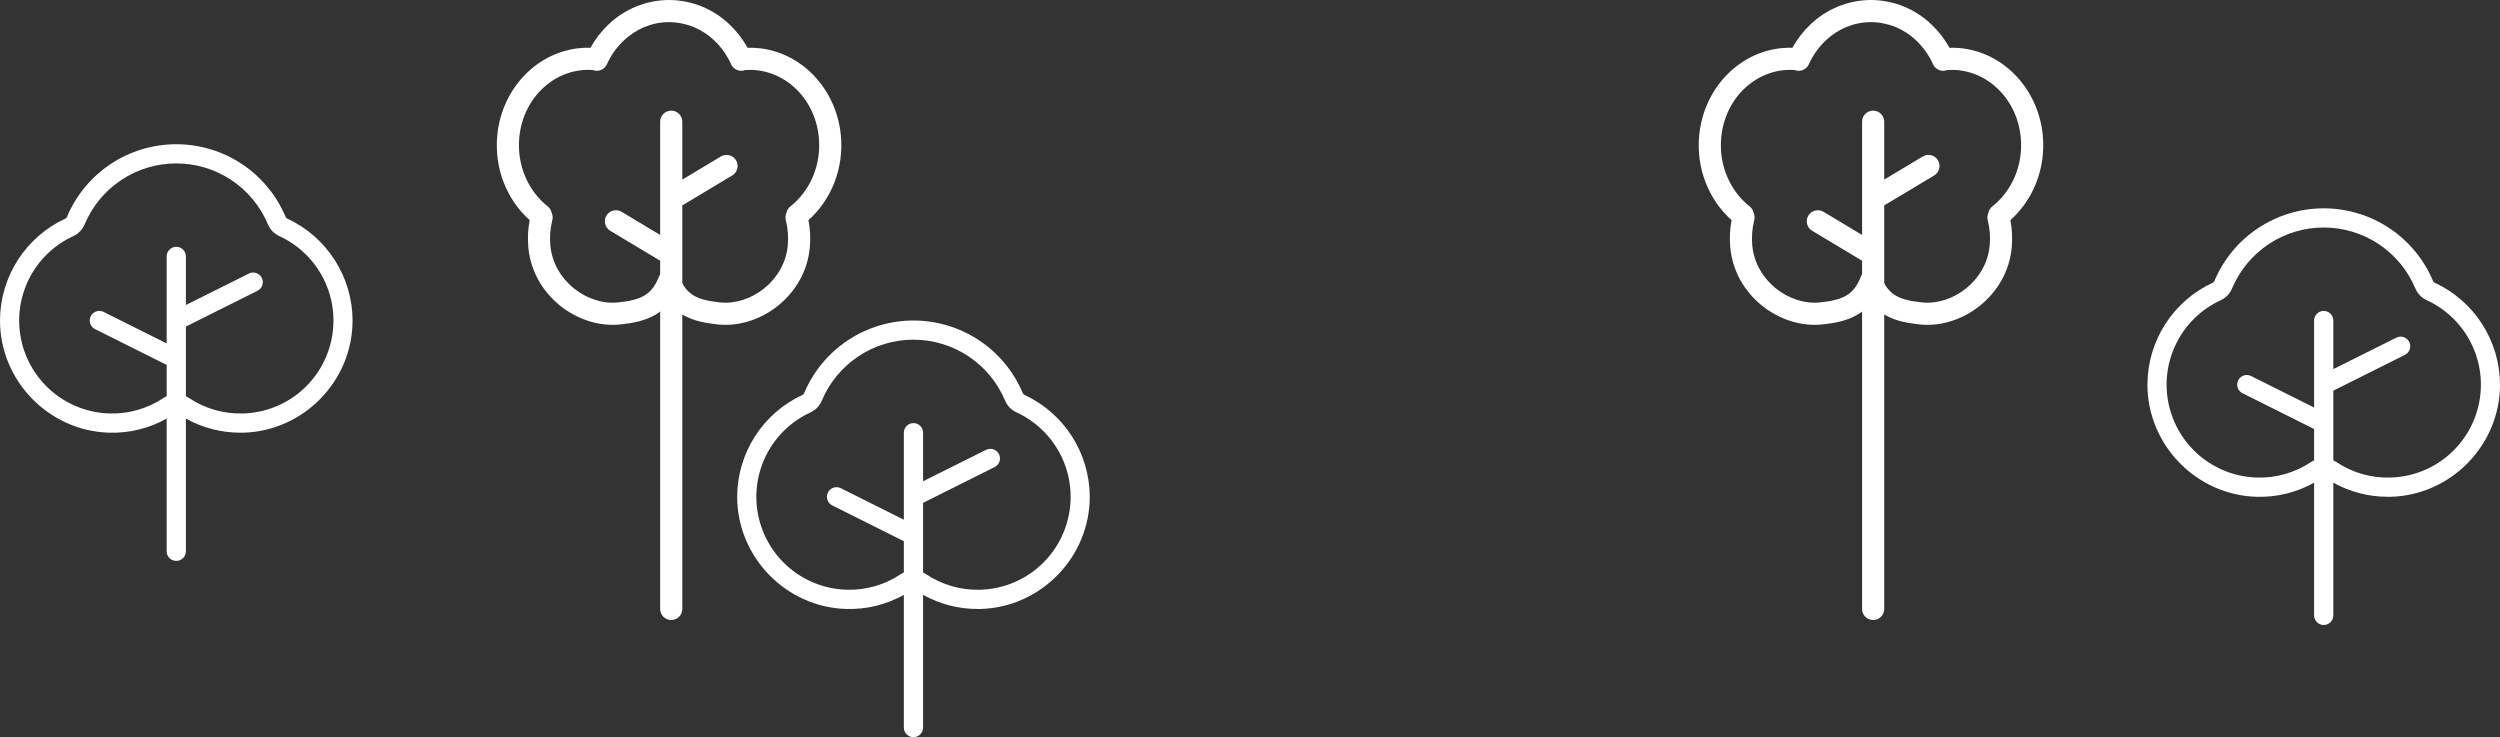
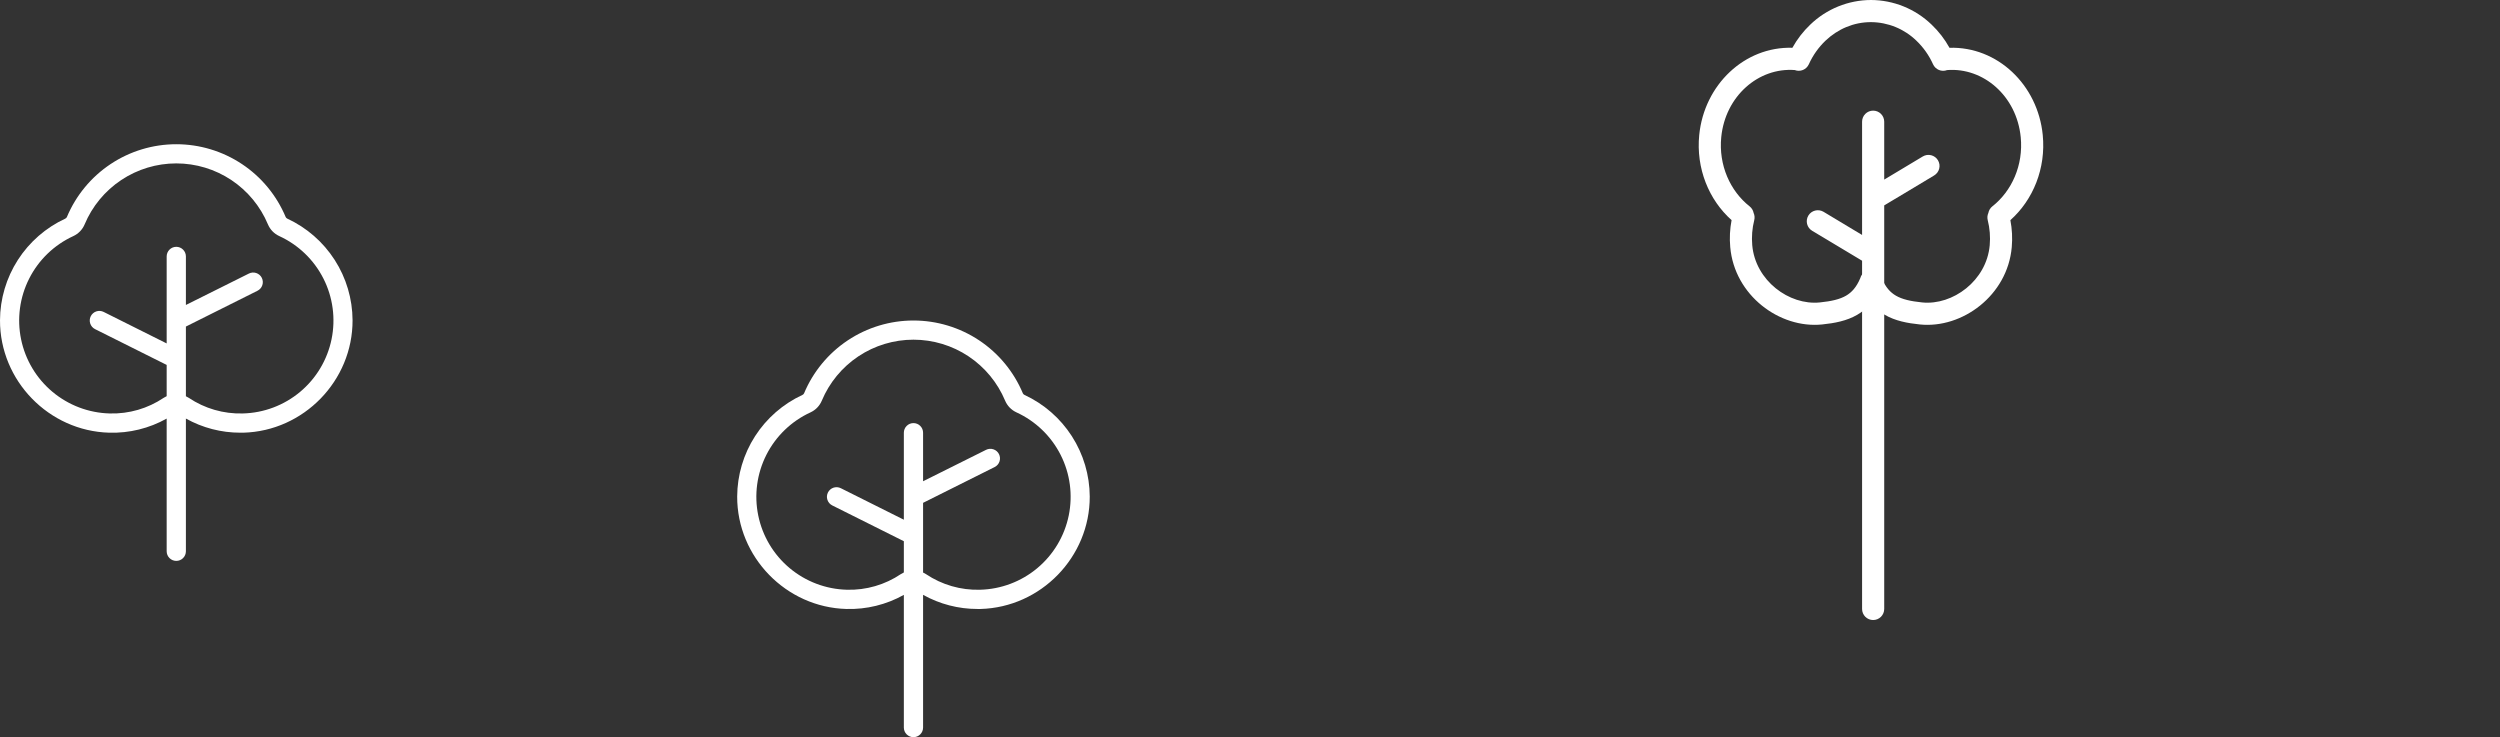
<svg xmlns="http://www.w3.org/2000/svg" width="156" height="46" viewBox="0 0 156 46" fill="none">
  <rect x="0" y="0" width="156" height="46" fill="#333333" stroke="none" />
  <path fill-rule="evenodd" clip-rule="evenodd" d="M116.747 1.381C115.667 1.381 114.676 1.813 113.911 2.539C113.483 2.947 113.126 3.446 112.871 4.011C112.798 4.172 112.667 4.299 112.504 4.366C112.34 4.433 112.158 4.435 111.993 4.371C109.733 4.202 107.661 5.991 107.406 8.556C107.233 10.31 107.968 11.925 109.175 12.876C109.311 12.983 109.396 13.131 109.426 13.288C109.489 13.429 109.503 13.587 109.465 13.737C109.336 14.247 109.294 14.776 109.34 15.3C109.534 17.515 111.648 19.065 113.554 18.872C114.29 18.797 114.805 18.676 115.193 18.451C115.54 18.249 115.838 17.934 116.08 17.36C116.105 17.265 116.15 17.177 116.212 17.1C116.274 17.024 116.351 16.962 116.439 16.918C116.527 16.874 116.623 16.85 116.721 16.846C116.819 16.842 116.917 16.859 117.008 16.896C117.108 16.936 117.198 16.999 117.269 17.08C117.341 17.16 117.393 17.257 117.421 17.361C117.662 17.934 117.959 18.249 118.307 18.451C118.694 18.676 119.21 18.797 119.945 18.872C121.851 19.065 123.965 17.515 124.159 15.3C124.205 14.776 124.163 14.247 124.034 13.737C123.996 13.587 124.011 13.428 124.074 13.287C124.105 13.124 124.194 12.978 124.324 12.876C125.532 11.925 126.267 10.31 126.093 8.556C125.839 5.988 123.761 4.197 121.499 4.373C121.335 4.436 121.152 4.434 120.989 4.366C120.826 4.299 120.695 4.172 120.622 4.011C120.374 3.458 120.021 2.958 119.583 2.539C118.823 1.801 117.806 1.386 116.747 1.381ZM121.648 2.982C121.352 2.447 120.977 1.96 120.534 1.538C119.517 0.556 118.16 0.005 116.747 0C115.333 0.005 113.976 0.556 112.959 1.538C112.522 1.954 112.145 2.441 111.845 2.981C108.863 2.893 106.343 5.288 106.032 8.423C105.825 10.508 106.633 12.474 108.051 13.736C107.945 14.29 107.916 14.857 107.967 15.42C108.229 18.432 111.051 20.515 113.694 20.247C114.484 20.167 115.238 20.022 115.885 19.647C116.217 19.455 116.502 19.213 116.749 18.915C116.998 19.213 117.284 19.455 117.614 19.647C118.263 20.022 119.017 20.167 119.806 20.247C122.449 20.515 125.271 18.432 125.534 15.422C125.584 14.859 125.555 14.292 125.448 13.737C126.866 12.474 127.674 10.508 127.467 8.421C127.156 5.285 124.632 2.891 121.648 2.982Z" fill="white" />
  <path fill-rule="evenodd" clip-rule="evenodd" d="M120.929 10.001C120.975 10.079 121.006 10.165 121.02 10.254C121.033 10.344 121.028 10.435 121.006 10.524C120.984 10.611 120.945 10.694 120.891 10.767C120.837 10.84 120.769 10.901 120.691 10.948L117.575 12.817V38C117.575 38.183 117.502 38.359 117.373 38.488C117.243 38.617 117.068 38.69 116.885 38.69C116.701 38.69 116.526 38.617 116.396 38.488C116.267 38.359 116.194 38.183 116.194 38V16.269L113.078 14.401C112.921 14.307 112.807 14.154 112.763 13.977C112.718 13.799 112.746 13.611 112.84 13.454C112.934 13.297 113.087 13.184 113.265 13.139C113.442 13.095 113.63 13.122 113.788 13.216L116.194 14.661V7.594C116.194 7.411 116.267 7.235 116.396 7.106C116.526 6.976 116.701 6.904 116.885 6.904C117.068 6.904 117.243 6.976 117.373 7.106C117.502 7.235 117.575 7.411 117.575 7.594V11.207L119.982 9.763C120.059 9.717 120.146 9.686 120.235 9.672C120.325 9.659 120.416 9.664 120.504 9.686C120.592 9.708 120.675 9.747 120.748 9.801C120.821 9.855 120.882 9.923 120.929 10.001Z" fill="white" />
-   <path fill-rule="evenodd" clip-rule="evenodd" d="M41.747 1.381C40.667 1.381 39.676 1.813 38.911 2.539C38.483 2.947 38.126 3.446 37.871 4.011C37.798 4.172 37.667 4.299 37.504 4.366C37.34 4.433 37.157 4.435 36.993 4.371C34.733 4.202 32.661 5.991 32.406 8.556C32.233 10.31 32.968 11.925 34.175 12.876C34.311 12.983 34.396 13.131 34.426 13.288C34.489 13.429 34.502 13.587 34.465 13.737C34.336 14.247 34.294 14.776 34.34 15.3C34.534 17.515 36.648 19.065 38.554 18.872C39.29 18.797 39.805 18.676 40.193 18.451C40.54 18.249 40.838 17.934 41.08 17.36C41.105 17.265 41.15 17.177 41.212 17.1C41.273 17.024 41.351 16.962 41.439 16.918C41.527 16.874 41.623 16.85 41.721 16.846C41.819 16.842 41.917 16.859 42.008 16.896C42.108 16.936 42.198 16.999 42.27 17.08C42.341 17.16 42.393 17.257 42.42 17.361C42.662 17.934 42.959 18.249 43.307 18.451C43.694 18.676 44.21 18.797 44.944 18.872C46.851 19.065 48.965 17.515 49.159 15.3C49.205 14.776 49.163 14.247 49.034 13.737C48.996 13.587 49.011 13.428 49.074 13.287C49.105 13.124 49.194 12.978 49.324 12.876C50.532 11.925 51.267 10.31 51.093 8.556C50.839 5.988 48.761 4.197 46.499 4.373C46.335 4.436 46.152 4.434 45.989 4.366C45.826 4.299 45.695 4.172 45.623 4.011C45.374 3.458 45.021 2.958 44.583 2.539C43.823 1.801 42.806 1.386 41.747 1.381ZM46.648 2.982C46.352 2.447 45.977 1.96 45.534 1.538C44.517 0.556 43.16 0.005 41.747 0C40.333 0.005 38.976 0.556 37.959 1.538C37.522 1.954 37.145 2.441 36.845 2.981C33.863 2.893 31.343 5.288 31.032 8.423C30.825 10.508 31.633 12.474 33.051 13.736C32.945 14.29 32.916 14.857 32.967 15.42C33.229 18.432 36.051 20.515 38.694 20.247C39.484 20.167 40.238 20.022 40.885 19.647C41.217 19.455 41.502 19.213 41.749 18.915C41.998 19.213 42.284 19.455 42.614 19.647C43.263 20.022 44.017 20.167 44.806 20.247C47.449 20.515 50.272 18.432 50.534 15.422C50.584 14.859 50.556 14.292 50.448 13.737C51.866 12.474 52.674 10.508 52.467 8.421C52.156 5.285 49.632 2.891 46.648 2.982Z" fill="white" />
-   <path fill-rule="evenodd" clip-rule="evenodd" d="M45.929 10.001C45.975 10.079 46.006 10.165 46.02 10.254C46.033 10.344 46.028 10.435 46.006 10.524C45.984 10.611 45.945 10.694 45.891 10.767C45.837 10.84 45.769 10.901 45.691 10.948L42.575 12.817V38C42.575 38.183 42.502 38.359 42.373 38.488C42.243 38.617 42.068 38.69 41.885 38.69C41.702 38.69 41.526 38.617 41.396 38.488C41.267 38.359 41.194 38.183 41.194 38V16.269L38.078 14.401C37.921 14.307 37.807 14.154 37.763 13.977C37.718 13.799 37.746 13.611 37.84 13.454C37.934 13.297 38.087 13.184 38.265 13.139C38.442 13.095 38.63 13.122 38.788 13.216L41.194 14.661V7.594C41.194 7.411 41.267 7.235 41.396 7.106C41.526 6.976 41.702 6.904 41.885 6.904C42.068 6.904 42.243 6.976 42.373 7.106C42.502 7.235 42.575 7.411 42.575 7.594V11.207L44.982 9.763C45.059 9.717 45.146 9.686 45.235 9.672C45.325 9.659 45.416 9.664 45.504 9.686C45.592 9.708 45.675 9.747 45.748 9.801C45.821 9.855 45.882 9.923 45.929 10.001Z" fill="white" />
-   <path d="M151.926 17.642C151.882 17.622 151.846 17.587 151.826 17.542C151.263 16.197 150.314 15.047 149.1 14.239C147.885 13.431 146.459 13 145 13C143.541 13 142.115 13.431 140.9 14.239C139.686 15.047 138.737 16.197 138.174 17.542C138.154 17.587 138.118 17.622 138.074 17.642C136.863 18.203 135.837 19.096 135.115 20.219C134.394 21.341 134.007 22.646 134 23.981C133.99 27.755 137.049 30.9 140.82 31C142.071 31.035 143.308 30.731 144.4 30.12V38.4C144.4 38.559 144.463 38.712 144.576 38.824C144.688 38.937 144.841 39 145 39C145.159 39 145.312 38.937 145.424 38.824C145.537 38.712 145.6 38.559 145.6 38.4V30.118C146.639 30.698 147.81 31.002 149 31H149.181C152.951 30.9 156.01 27.756 156 23.983C155.993 22.648 155.607 21.343 154.885 20.22C154.164 19.097 153.137 18.203 151.926 17.642ZM149.15 29.8C147.953 29.834 146.775 29.493 145.781 28.826C145.723 28.789 145.663 28.756 145.6 28.726V24.377L150.068 22.143C150.21 22.072 150.319 21.947 150.369 21.796C150.42 21.645 150.408 21.48 150.337 21.338C150.266 21.195 150.141 21.087 149.99 21.037C149.839 20.986 149.674 20.998 149.532 21.069L145.6 23.03V20.001C145.6 19.842 145.537 19.689 145.424 19.577C145.312 19.464 145.159 19.401 145 19.401C144.841 19.401 144.688 19.464 144.576 19.577C144.463 19.689 144.4 19.842 144.4 20.001V25.43L140.468 23.464C140.326 23.393 140.161 23.381 140.01 23.431C139.859 23.482 139.734 23.59 139.663 23.733C139.592 23.875 139.58 24.04 139.631 24.191C139.681 24.342 139.79 24.467 139.932 24.538L144.4 26.771V28.721C144.337 28.75 144.277 28.784 144.219 28.821C143.225 29.491 142.048 29.833 140.85 29.8C139.54 29.767 138.28 29.291 137.275 28.451C136.269 27.61 135.579 26.453 135.315 25.17C135.051 23.886 135.23 22.551 135.822 21.382C136.414 20.213 137.385 19.279 138.576 18.732C138.894 18.585 139.146 18.324 139.281 18.001C139.753 16.874 140.548 15.911 141.565 15.234C142.583 14.557 143.778 14.196 145 14.196C146.222 14.196 147.417 14.557 148.435 15.234C149.452 15.911 150.247 16.874 150.719 18.001C150.855 18.324 151.106 18.584 151.424 18.73C152.616 19.276 153.588 20.21 154.181 21.38C154.774 22.549 154.953 23.885 154.689 25.169C154.425 26.454 153.734 27.611 152.728 28.452C151.722 29.293 150.461 29.768 149.15 29.8Z" fill="white" />
  <path d="M17.926 13.642C17.882 13.622 17.846 13.586 17.826 13.542C17.263 12.197 16.314 11.047 15.1 10.239C13.885 9.431 12.459 9 11 9C9.541 9 8.115 9.431 6.9 10.239C5.686 11.047 4.737 12.197 4.174 13.542C4.154 13.586 4.118 13.622 4.074 13.642C2.863 14.203 1.837 15.097 1.115 16.219C0.394 17.341 0.007 18.646 2.44481e-05 19.981C-0.01 23.755 3.049 26.9 6.82 27C8.071 27.035 9.308 26.731 10.4 26.12V34.4C10.4 34.559 10.463 34.712 10.576 34.824C10.688 34.937 10.841 35 11 35C11.159 35 11.312 34.937 11.424 34.824C11.537 34.712 11.6 34.559 11.6 34.4V26.118C12.639 26.698 13.81 27.002 15 27H15.181C18.951 26.9 22.01 23.756 22 19.983C21.993 18.648 21.607 17.343 20.885 16.22C20.163 15.097 19.137 14.203 17.926 13.642ZM15.15 25.8C13.953 25.834 12.775 25.493 11.781 24.826C11.723 24.789 11.663 24.756 11.6 24.726V20.377L16.068 18.143C16.21 18.072 16.319 17.947 16.369 17.796C16.42 17.645 16.408 17.48 16.337 17.338C16.266 17.195 16.141 17.087 15.99 17.037C15.839 16.986 15.674 16.998 15.532 17.069L11.6 19.03V16.001C11.6 15.842 11.537 15.689 11.424 15.577C11.312 15.464 11.159 15.401 11 15.401C10.841 15.401 10.688 15.464 10.576 15.577C10.463 15.689 10.4 15.842 10.4 16.001V21.43L6.468 19.464C6.326 19.393 6.161 19.381 6.01 19.431C5.859 19.482 5.734 19.59 5.663 19.733C5.592 19.875 5.58 20.04 5.631 20.191C5.681 20.342 5.79 20.467 5.932 20.538L10.4 22.771V24.721C10.337 24.75 10.277 24.784 10.219 24.821C9.225 25.491 8.048 25.833 6.85 25.8C5.54 25.767 4.28 25.291 3.275 24.451C2.269 23.61 1.579 22.453 1.315 21.17C1.051 19.886 1.23 18.551 1.822 17.382C2.414 16.213 3.385 15.279 4.576 14.732C4.894 14.585 5.146 14.324 5.281 14.001C5.753 12.874 6.548 11.911 7.565 11.234C8.583 10.557 9.778 10.196 11 10.196C12.222 10.196 13.417 10.557 14.435 11.234C15.452 11.911 16.247 12.874 16.719 14.001C16.855 14.324 17.106 14.584 17.424 14.73C18.616 15.276 19.588 16.21 20.181 17.38C20.774 18.549 20.953 19.885 20.689 21.169C20.425 22.454 19.734 23.611 18.728 24.452C17.722 25.293 16.461 25.768 15.15 25.8Z" fill="white" />
  <path d="M63.926 24.642C63.882 24.622 63.846 24.587 63.826 24.542C63.263 23.197 62.314 22.047 61.1 21.239C59.885 20.431 58.459 20 57 20C55.541 20 54.115 20.431 52.9 21.239C51.686 22.047 50.737 23.197 50.174 24.542C50.154 24.587 50.118 24.622 50.074 24.642C48.863 25.203 47.837 26.096 47.115 27.219C46.394 28.341 46.007 29.646 46 30.981C45.99 34.755 49.049 37.9 52.82 38C54.071 38.035 55.308 37.731 56.4 37.12V45.4C56.4 45.559 56.463 45.712 56.576 45.824C56.688 45.937 56.841 46 57 46C57.159 46 57.312 45.937 57.424 45.824C57.537 45.712 57.6 45.559 57.6 45.4V37.118C58.639 37.698 59.81 38.002 61 38H61.181C64.951 37.9 68.01 34.757 68 30.983C67.993 29.648 67.606 28.343 66.885 27.22C66.163 26.097 65.137 25.203 63.926 24.642ZM61.15 36.8C59.953 36.834 58.775 36.493 57.781 35.826C57.723 35.789 57.663 35.755 57.6 35.726V31.377L62.068 29.143C62.21 29.072 62.319 28.947 62.369 28.796C62.42 28.645 62.408 28.48 62.337 28.338C62.266 28.195 62.141 28.087 61.99 28.037C61.839 27.986 61.674 27.998 61.532 28.069L57.6 30.03V27.001C57.6 26.842 57.537 26.689 57.424 26.577C57.312 26.464 57.159 26.401 57 26.401C56.841 26.401 56.688 26.464 56.576 26.577C56.463 26.689 56.4 26.842 56.4 27.001V32.43L52.468 30.464C52.326 30.393 52.161 30.381 52.01 30.431C51.859 30.482 51.734 30.59 51.663 30.733C51.592 30.875 51.58 31.04 51.631 31.191C51.681 31.342 51.79 31.467 51.932 31.538L56.4 33.772V35.721C56.337 35.751 56.277 35.784 56.219 35.821C55.225 36.491 54.048 36.833 52.85 36.8C51.54 36.767 50.28 36.291 49.275 35.451C48.269 34.61 47.579 33.453 47.315 32.17C47.051 30.886 47.23 29.551 47.822 28.382C48.414 27.213 49.385 26.279 50.576 25.732C50.894 25.585 51.146 25.324 51.281 25.001C51.753 23.874 52.548 22.911 53.565 22.234C54.583 21.557 55.778 21.196 57 21.196C58.222 21.196 59.417 21.557 60.435 22.234C61.452 22.911 62.247 23.874 62.719 25.001C62.855 25.324 63.106 25.584 63.424 25.73C64.616 26.276 65.588 27.21 66.181 28.38C66.774 29.549 66.953 30.885 66.689 32.169C66.425 33.454 65.734 34.611 64.728 35.452C63.722 36.293 62.461 36.768 61.15 36.8Z" fill="white" />
</svg>